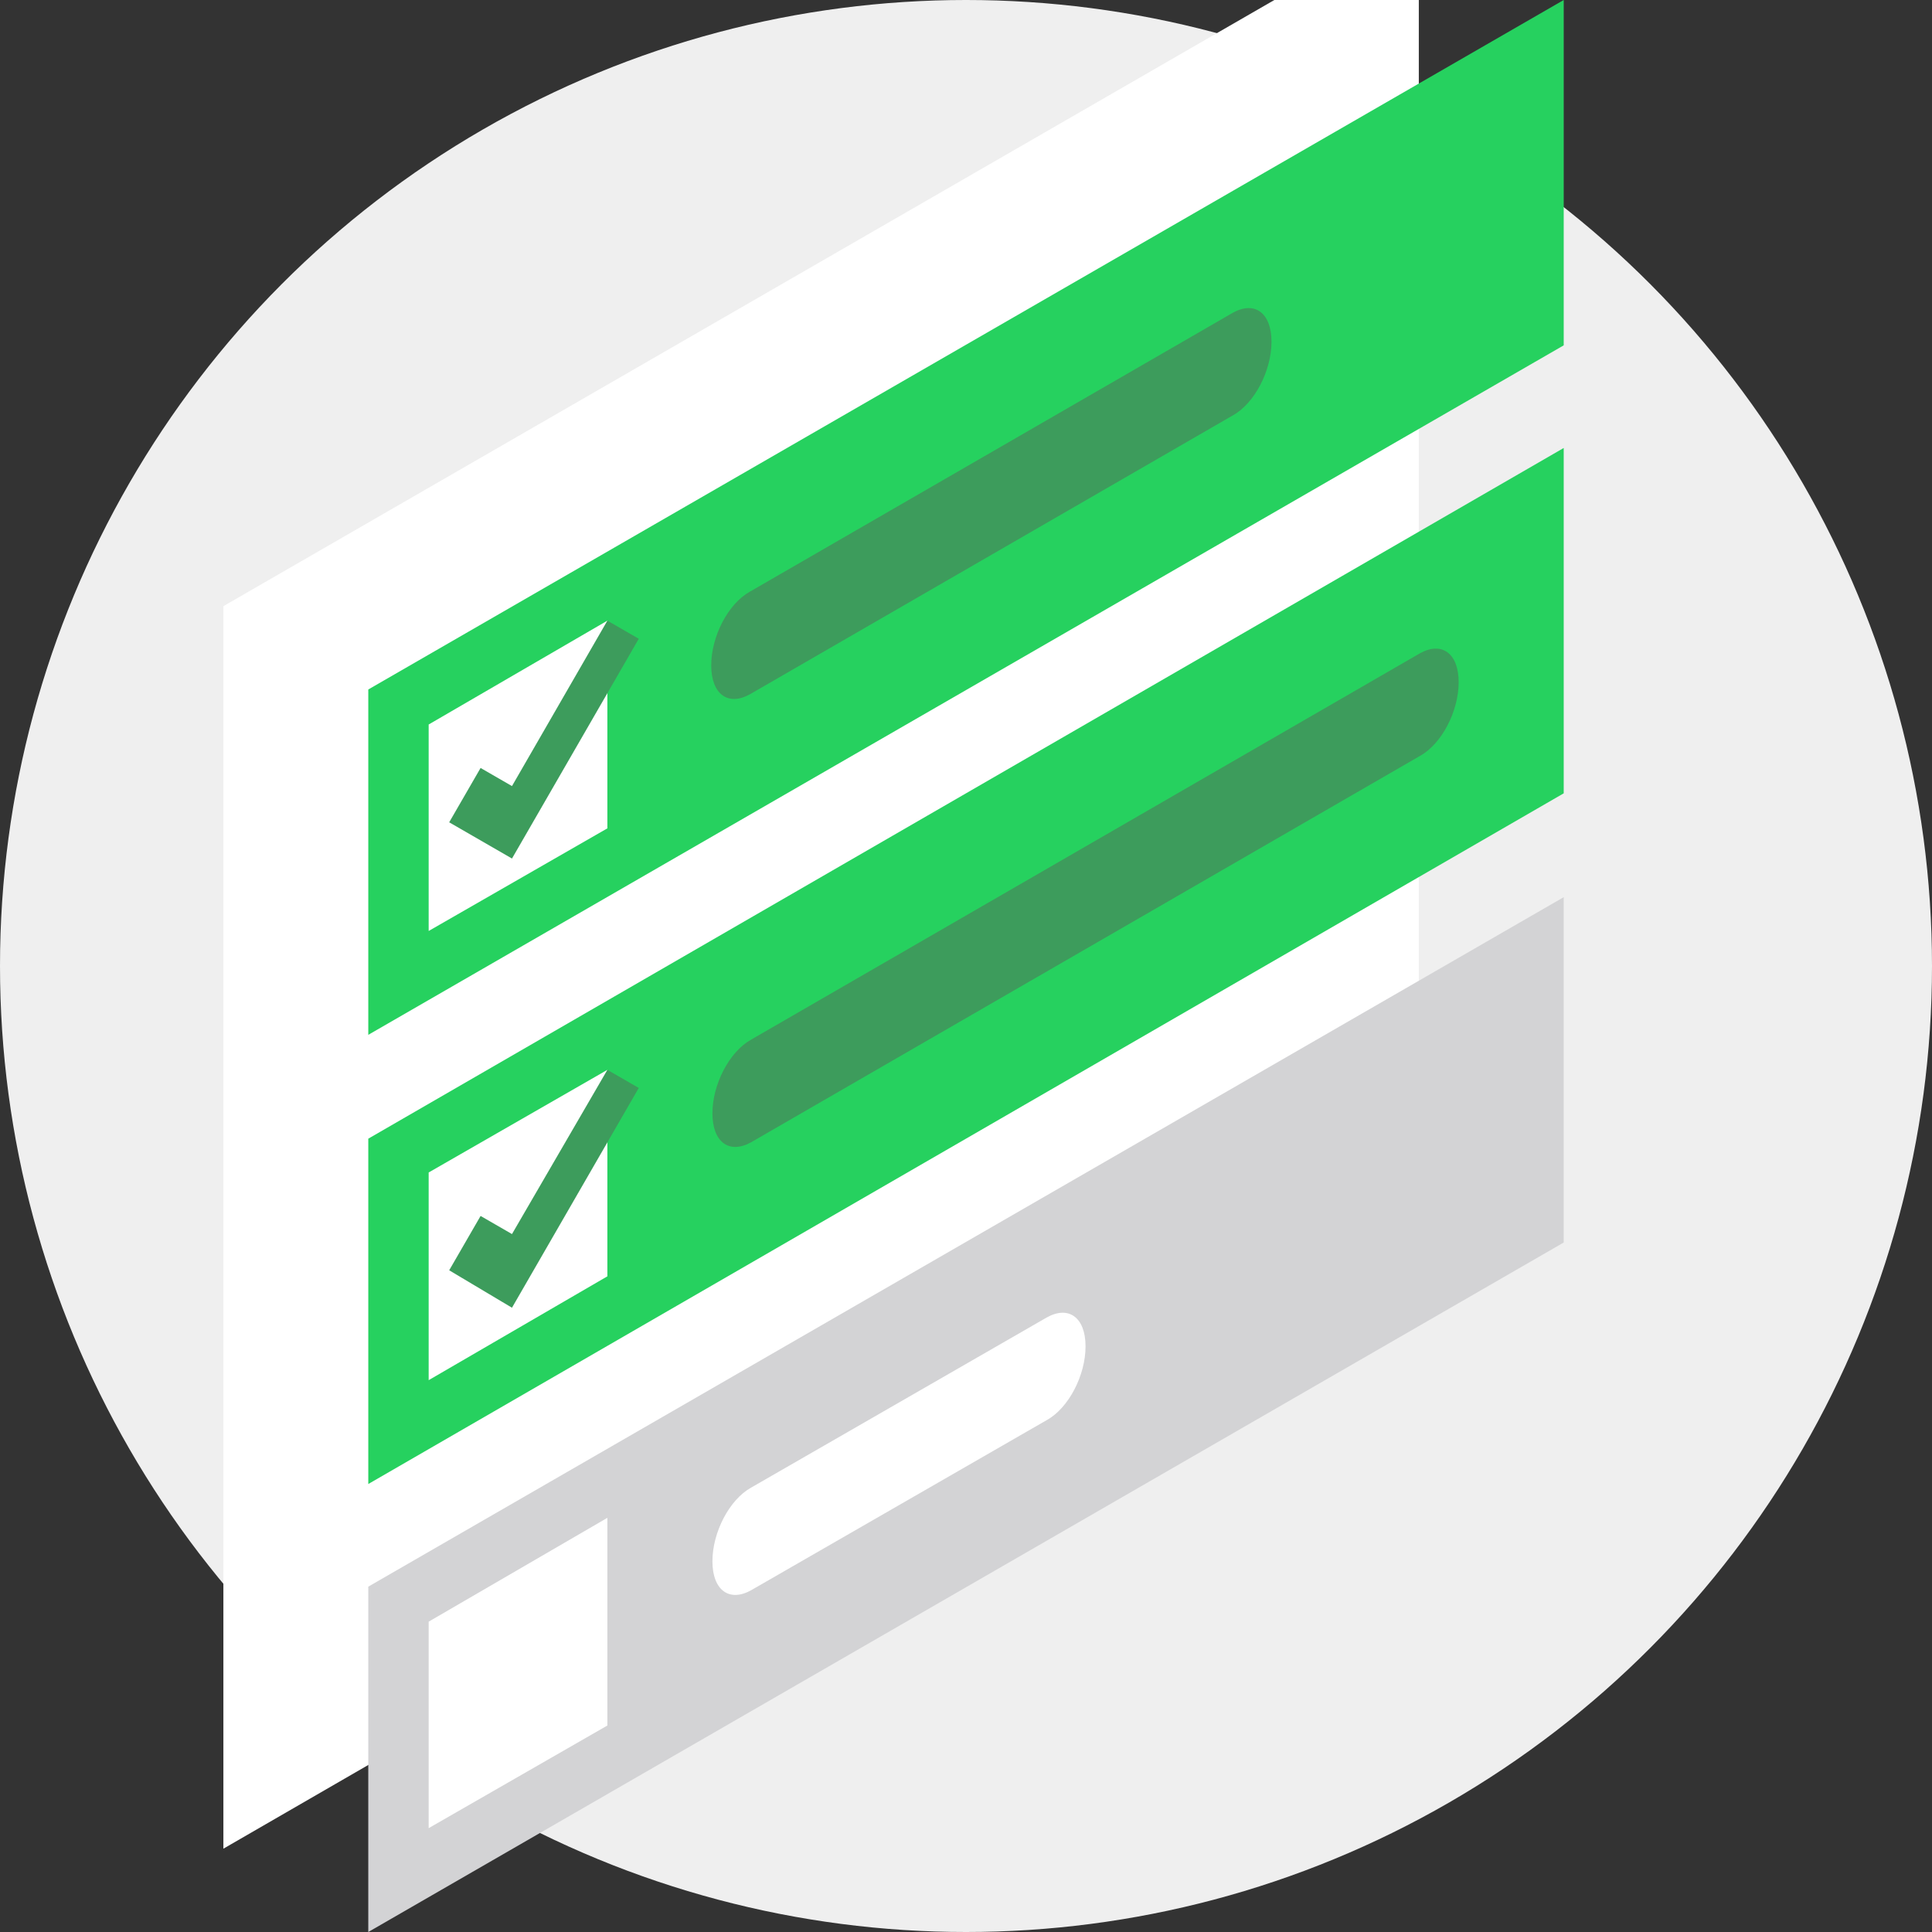
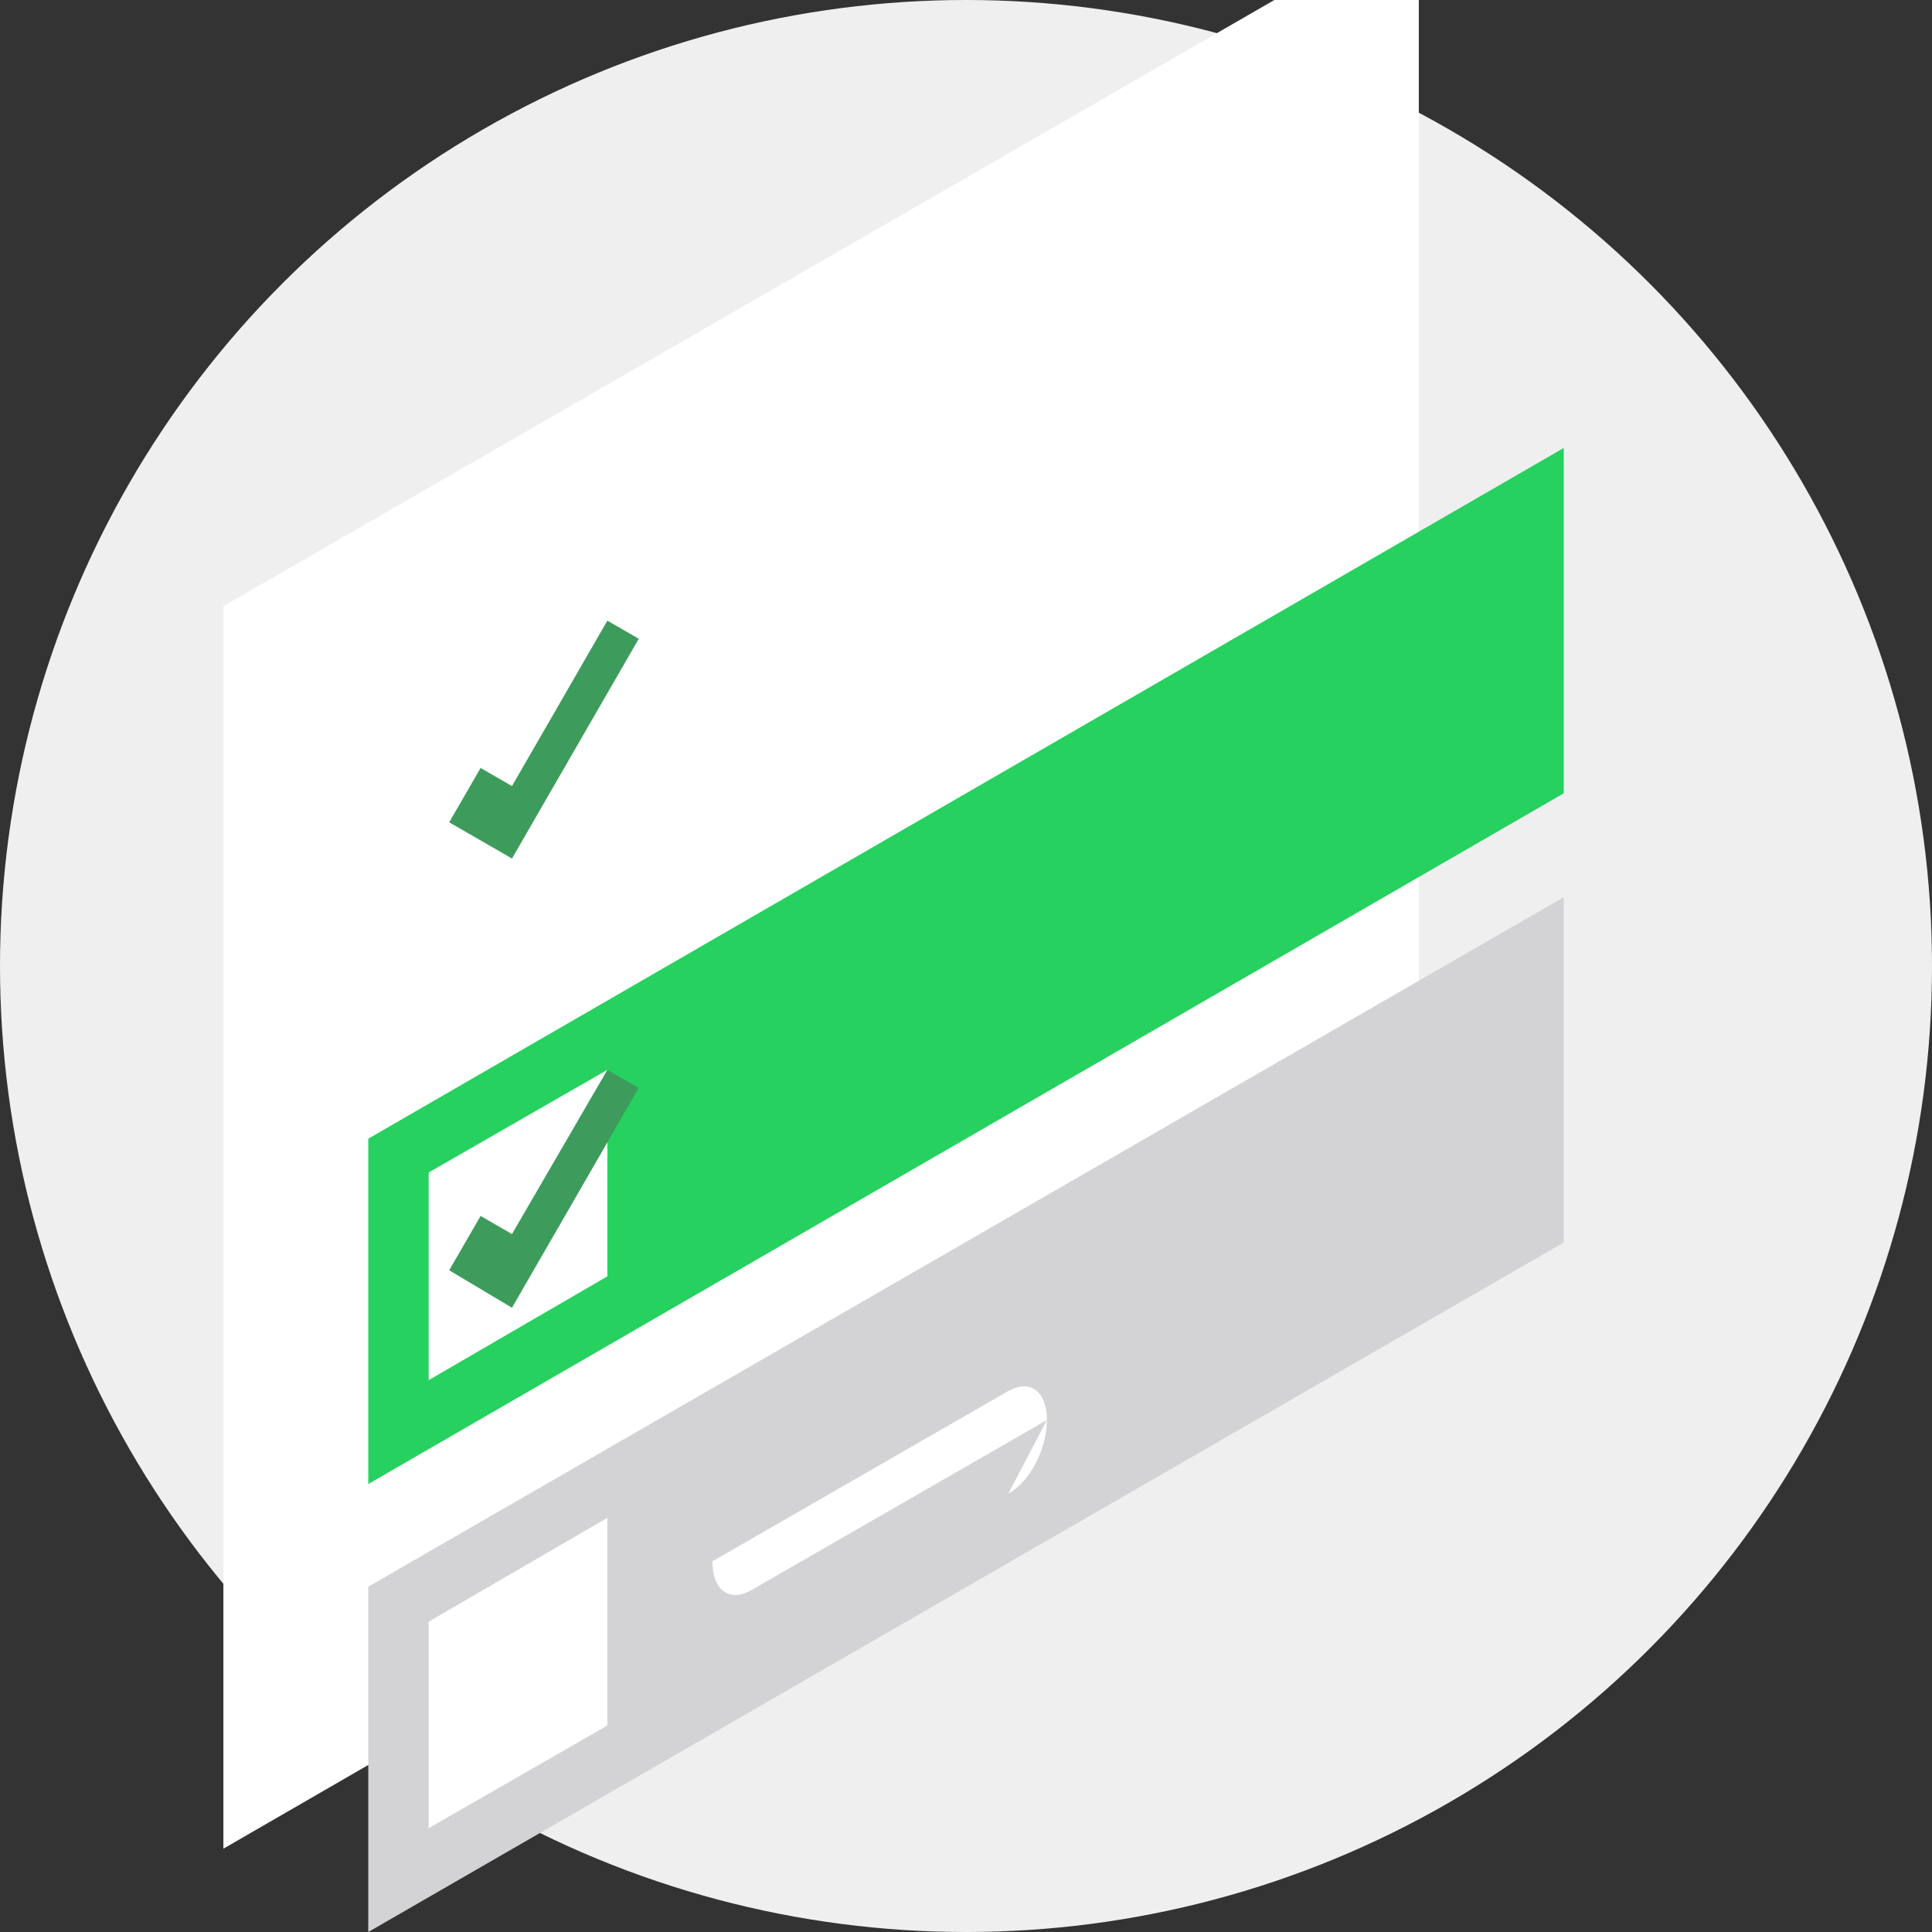
<svg xmlns="http://www.w3.org/2000/svg" id="a" width="160" height="160" viewBox="0 0 160 160">
  <rect x="0" y="0" width="160" height="160" fill="#333333" stroke="none" />
  <defs>
    <style>.b{fill:#3d9c5c;}.c{fill:#26d15f;}.d{fill:#fff;}.e{fill:#d3d3d5;}.f{fill:#efefef;}</style>
  </defs>
  <circle class="f" cx="80" cy="80" r="80" />
  <polygon class="d" points="18.5 153.1 18.5 50.2 117.5 -6.9 117.5 95.9 18.5 153.1" />
-   <polygon class="c" points="30.5 57.1 30.5 85.7 129.5 28.6 129.5 0 30.5 57.1" />
  <polygon class="d" points="50.3 68.6 35.5 77.1 35.5 60 50.3 51.4 50.3 68.6" />
  <polygon class="b" points="50.3 51.4 42.4 65.1 39.8 63.6 37.2 68.1 42.4 71.1 52.9 52.9 50.3 51.4" />
-   <path class="b" d="M102.1,34.4l-40,23.1c-1.8,1-3.2,0-3.2-2.4h0c0-2.4,1.4-5.1,3.2-6.1l40-23.1c1.8-1,3.2,0,3.2,2.4h0c0,2.4-1.4,5.1-3.2,6.1Z" />
  <polygon class="c" points="30.5 94.3 30.5 122.9 129.5 65.7 129.5 37.1 30.5 94.3" />
  <polygon class="d" points="50.3 105.7 35.5 114.3 35.5 97.1 50.3 88.6 50.3 105.7" />
  <polygon class="b" points="50.3 88.6 42.4 102.2 39.8 100.7 37.2 105.2 42.4 108.3 52.9 90.1 50.3 88.6" />
-   <path class="b" d="M117.6,62.6l-55.4,32c-1.8,1-3.2,0-3.2-2.4h0c0-2.4,1.4-5.1,3.2-6.1l55.4-32c1.8-1,3.2,0,3.2,2.4h0c0,2.4-1.4,5.1-3.2,6.1Z" />
  <polygon class="e" points="30.5 131.4 30.5 160 129.5 102.9 129.5 74.3 30.5 131.4" />
  <polygon class="d" points="50.3 142.9 35.5 151.4 35.5 134.3 50.3 125.7 50.3 142.9" />
-   <path class="d" d="M86.7,117.6l-24.5,14.1c-1.8,1-3.2,0-3.2-2.4h0c0-2.4,1.4-5.1,3.2-6.1l24.5-14.1c1.8-1,3.2,0,3.2,2.4h0c0,2.4-1.4,5.1-3.2,6.1Z" />
+   <path class="d" d="M86.7,117.6l-24.5,14.1c-1.8,1-3.2,0-3.2-2.4h0l24.5-14.1c1.8-1,3.2,0,3.2,2.4h0c0,2.4-1.4,5.1-3.2,6.1Z" />
</svg>